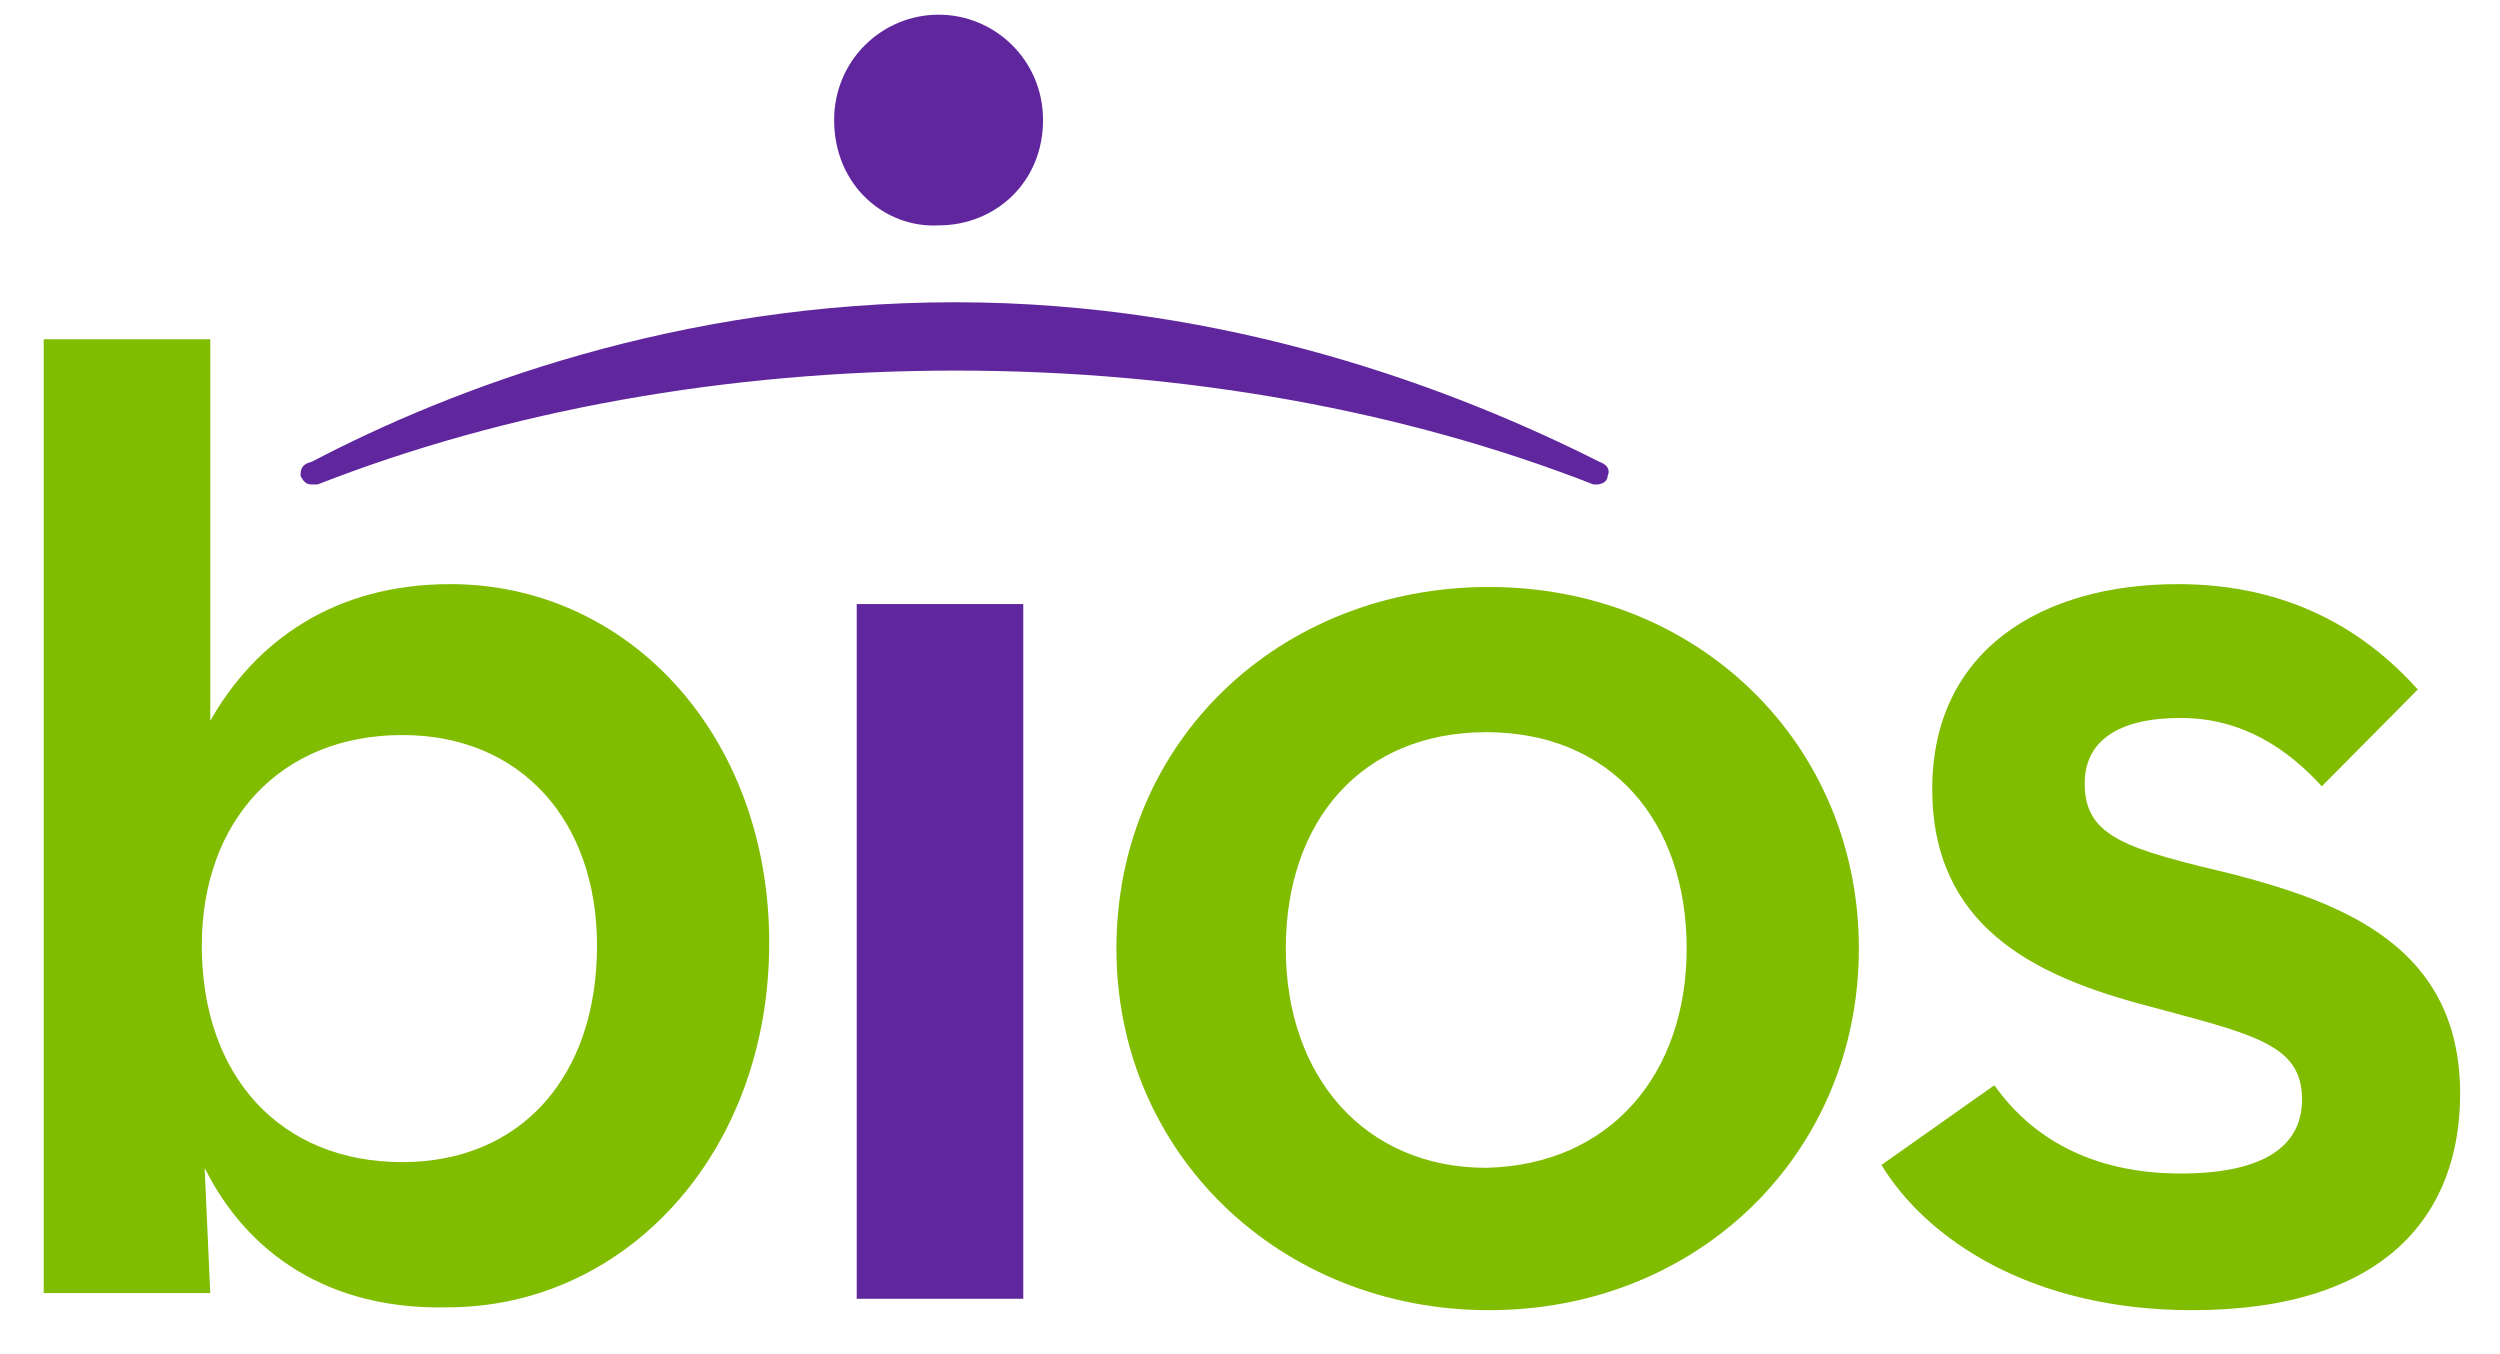
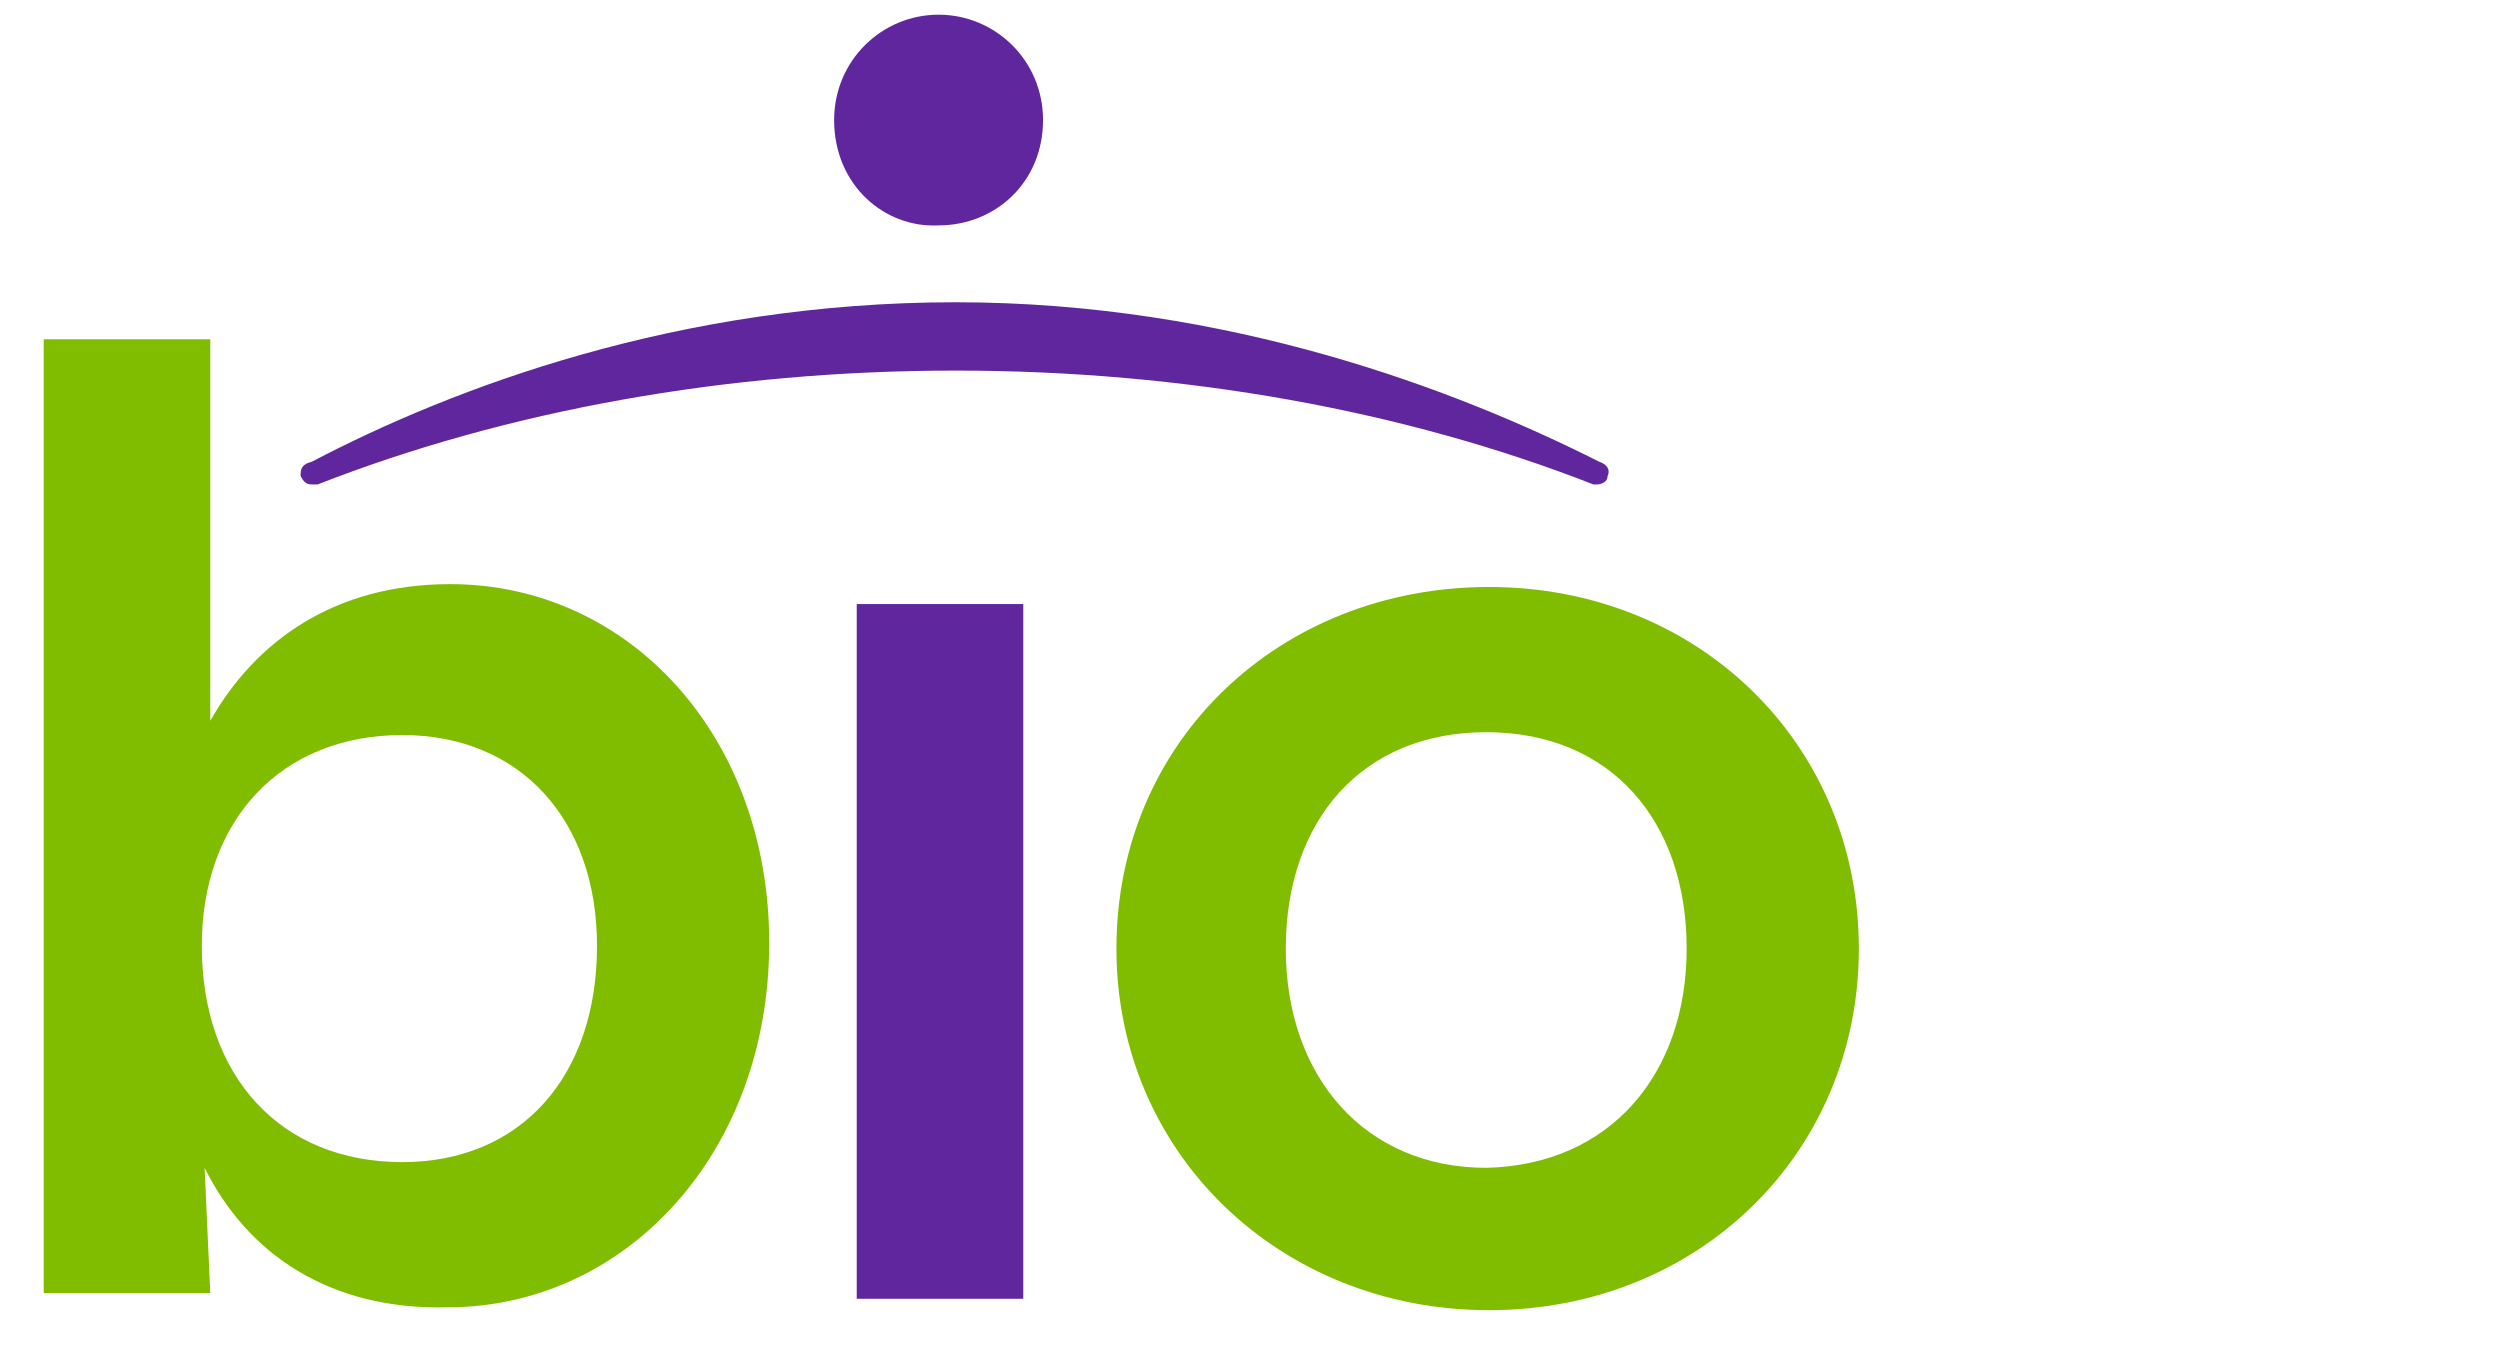
<svg xmlns="http://www.w3.org/2000/svg" width="100%" height="100%" viewBox="0 0 72 39" version="1.1" xml:space="preserve" style="fill-rule:evenodd;clip-rule:evenodd;stroke-linejoin:round;stroke-miterlimit:1.414;">
  <g>
    <g transform="matrix(0.813,0,0,0.82,-60.285,-17.863)">
      <path d="M81.4,62.8L81.6,67.2L75.7,67.2L75.7,33.7L81.6,33.7L81.6,47.1C83.2,44.3 86,42.3 90.1,42.3C96.4,42.3 101.4,47.6 101.4,54.9C101.4,62.3 96.3,67.7 90,67.7C85.8,67.8 82.9,65.8 81.4,62.8ZM95.3,55C95.3,50.6 92.6,47.6 88.4,47.6C84.1,47.6 81.3,50.6 81.3,55C81.3,59.6 84.1,62.6 88.4,62.6C92.6,62.6 95.3,59.6 95.3,55Z" style="fill:rgb(128,188,0);fill-rule:nonzero;" />
    </g>
    <g transform="matrix(0.813,0,0,0.82,-60.285,-17.863)">
      <path d="M113.7,55.1C113.7,47.8 119.5,42.4 126.9,42.4C134.3,42.4 140,47.9 140,55.1C140,62.3 134.3,67.8 126.9,67.8C119.5,67.8 113.7,62.3 113.7,55.1ZM133.9,55.1C133.9,50.6 131.2,47.5 126.8,47.5C122.4,47.5 119.7,50.6 119.7,55.1C119.7,59.6 122.5,62.8 126.8,62.8C131.2,62.7 133.9,59.5 133.9,55.1Z" style="fill:rgb(128,188,0);fill-rule:nonzero;" />
    </g>
    <g transform="matrix(0.813,0,0,0.82,-60.285,-17.863)">
-       <path d="M140.8,62.7L144.8,59.9C146.3,62 148.6,63 151.4,63C154.4,63 155.7,62 155.7,60.4C155.7,58.4 153.9,58.1 149.8,57C146.2,56 142.6,54.3 142.6,49.5C142.6,44.6 146.5,42.3 151.3,42.3C155.2,42.3 157.9,43.9 159.8,46L156.4,49.4C155.2,48.1 153.6,47 151.4,47C149.2,47 148,47.8 148,49.3C148,51.2 149.5,51.6 153.3,52.5C157.1,53.5 161.3,55 161.3,60.2C161.3,64.4 158.7,67.8 151.8,67.8C146.1,67.8 142.4,65.3 140.8,62.7Z" style="fill:rgb(128,188,0);fill-rule:nonzero;" />
-     </g>
+       </g>
    <g transform="matrix(0.813,0,0,0.82,-60.285,-17.863)">
      <rect x="104.5" y="43" width="5.9" height="24.4" style="fill:rgb(96,38,158);" />
    </g>
    <g transform="matrix(0.813,0,0,0.82,-60.285,-17.863)">
      <path d="M85.2,38.8C85,38.8 84.9,38.7 84.8,38.5C84.8,38.3 84.8,38.1 85.2,38C90.2,35.4 98.2,32.4 108,32.4C117.7,32.4 125.8,35.5 130.8,38C131.1,38.1 131.2,38.3 131.1,38.5C131.1,38.7 130.9,38.8 130.7,38.8L130.6,38.8C123.9,36.2 116.1,34.8 108,34.8C99.9,34.8 92.1,36.2 85.4,38.8C85.3,38.8 85.3,38.8 85.2,38.8Z" style="fill:rgb(96,38,158);fill-rule:nonzero;" />
    </g>
    <g transform="matrix(0.813,0,0,0.82,-60.285,-17.863)">
      <path d="M103.7,26C103.7,23.9 105.4,22.3 107.4,22.3C109.4,22.3 111.1,23.9 111.1,26C111.1,28.2 109.4,29.7 107.4,29.7C105.5,29.8 103.7,28.3 103.7,26Z" style="fill:rgb(96,38,158);fill-rule:nonzero;" />
    </g>
  </g>
</svg>